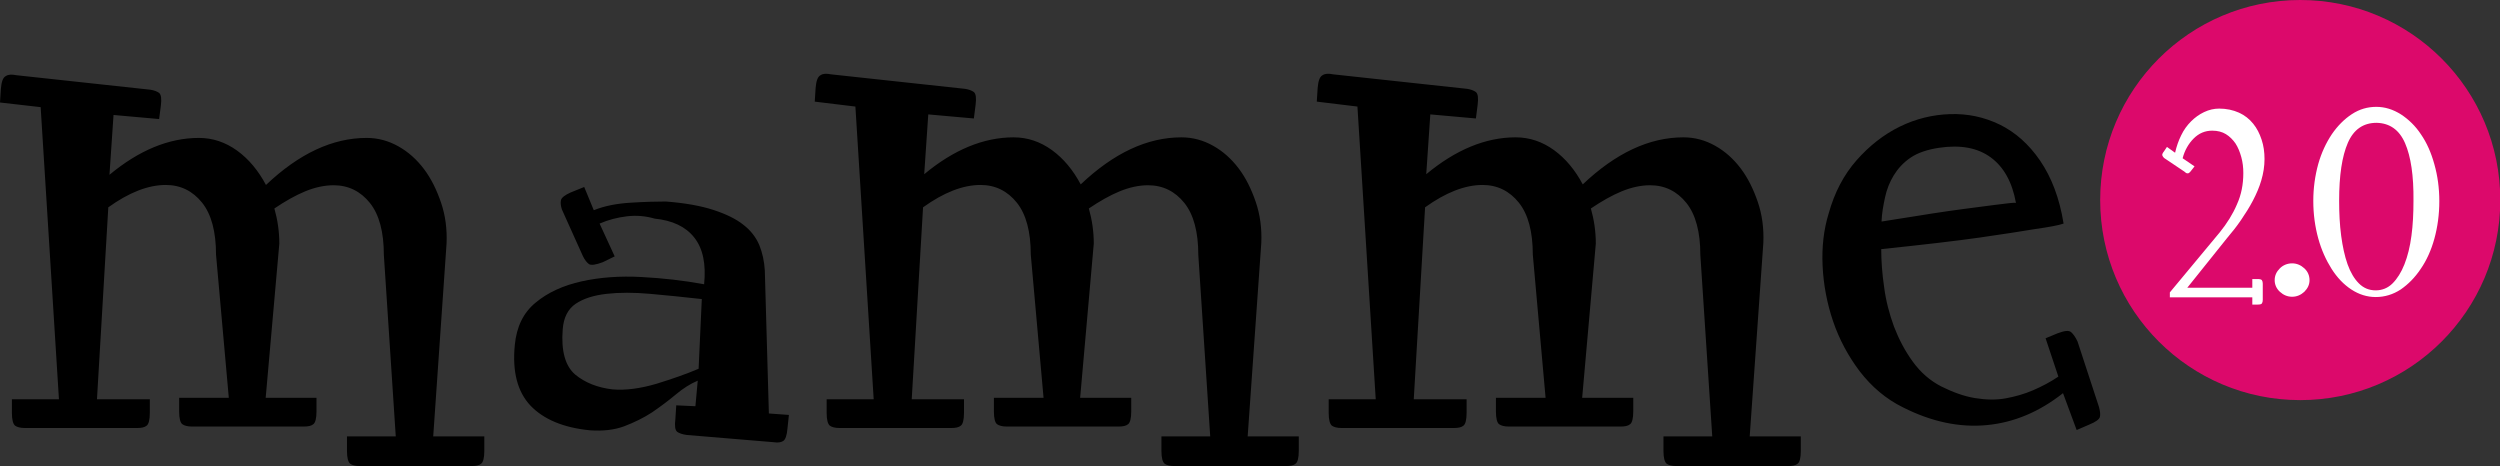
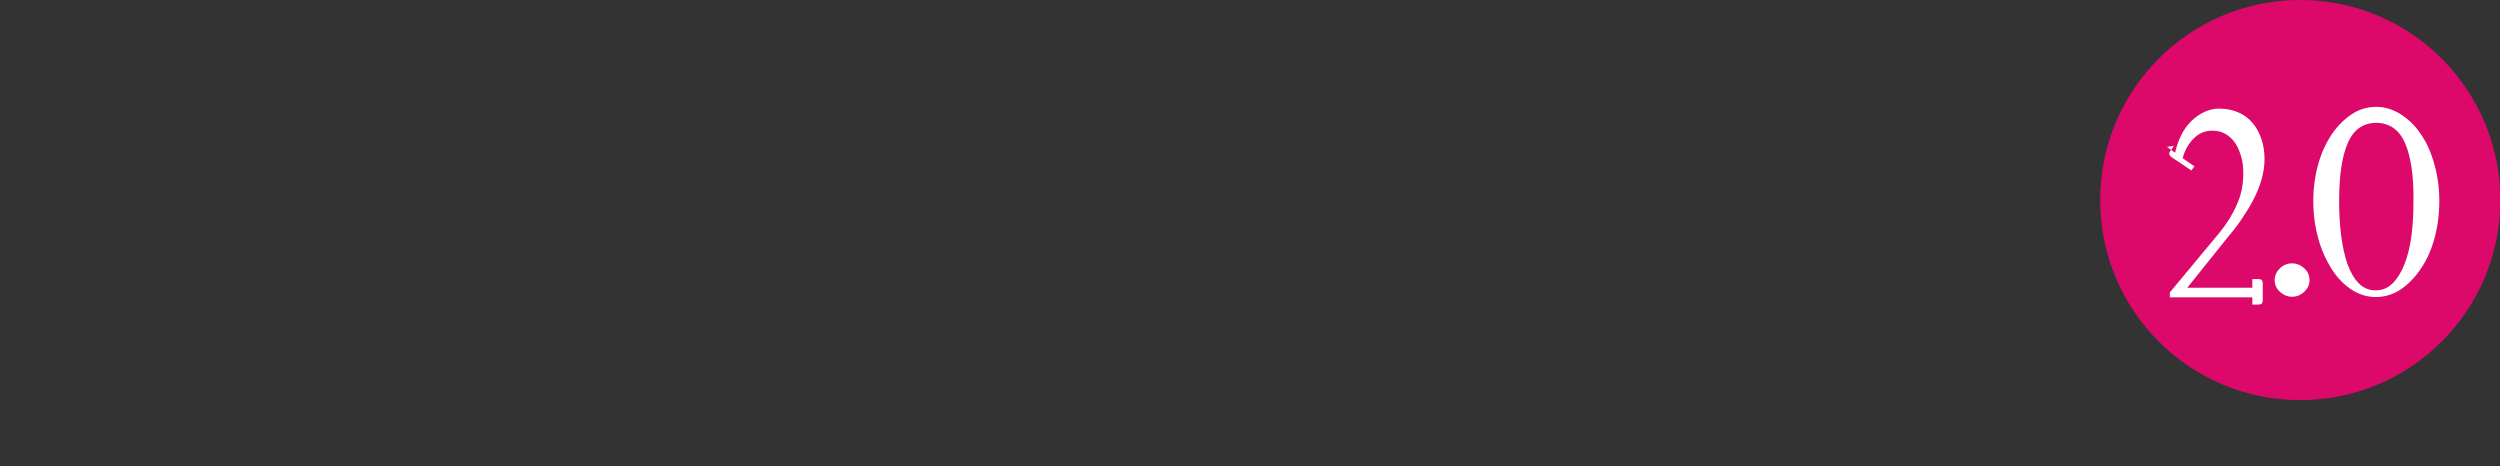
<svg xmlns="http://www.w3.org/2000/svg" version="1.1" id="Livello_1" x="0" y="0" viewBox="0 0 861 160.5" style="enable-background:new 0 0 861 160.5" xml:space="preserve">
  <rect x="0" y="0" width="861" height="160.5" fill="#333333" stroke="none" />
  <style>.st1{fill:#fff}</style>
-   <path d="M149.2 150.3h17.6v5c0 2.4-.4 3.9-1.1 4.4-.7.6-1.8.8-3.3.8h-38.5c-1.5 0-2.6-.3-3.3-.8-.7-.6-1.1-2-1.1-4.4v-5h16.8l-4.1-62.5c0-7.9-1.6-13.9-4.8-17.9-3.2-4-7.4-6.1-12.5-6.1-3.1 0-6.4.7-9.8 2.1-3.4 1.4-6.9 3.4-10.6 5.9 1.1 3.9 1.7 7.9 1.7 12.1L91.5 137H109v4.7c0 2.4-.4 3.9-1.1 4.4-.7.6-1.8.8-3.3.8H66.1c-1.5 0-2.6-.3-3.3-.8-.7-.5-1.1-2-1.1-4.4V137h17.1l-4.4-49.3c0-7.9-1.6-13.9-4.8-17.9-3.2-4-7.4-6.1-12.5-6.1-6.1 0-12.7 2.6-19.8 7.7l-3.9 66.1h18.2v4.7c0 2.4-.4 3.9-1.1 4.4-.7.6-1.8.8-3.3.8H8.5c-1.5 0-2.6-.3-3.3-.8-.7-.6-1.1-2-1.1-4.4v-4.7h16.2L14 36.9 0 35.3l.3-4.7c.2-2.4.7-3.9 1.7-4.4.9-.6 2.1-.6 3.6-.3l46.2 5c1.3.2 2.3.6 3 1.1.7.6.9 2 .6 4.4l-.6 4.6-15.7-1.4-1.4 20.6c10.1-8.4 20.4-12.7 30.8-12.7 4.8 0 9.2 1.5 13.2 4.4 4 2.9 7.3 6.9 9.9 11.8 11.4-10.8 22.9-16.2 34.7-16.2 3.9 0 7.5 1 10.9 2.9 3.4 1.9 6.3 4.5 8.8 7.8 2.5 3.3 4.4 7.2 5.9 11.6 1.5 4.4 2.1 9.1 1.9 14l-4.6 66.5zM207.6 90.3c-2.4.9-3.9 1.1-4.7.7-.7-.5-1.5-1.4-2.2-2.9l-7.2-16c-.4-1.3-.5-2.3-.3-3.2.2-.8 1.3-1.7 3.3-2.6l4.7-1.9 3.3 8c3.7-1.5 7.9-2.3 12.8-2.6 4.9-.3 8.9-.4 12-.4 6.6.5 12.1 1.5 16.4 2.9 4.3 1.4 7.8 3.1 10.3 5.1 2.6 2 4.4 4.4 5.5 7 1.1 2.7 1.7 5.6 1.9 8.7l1.4 49.3 6.9.5-.5 4.7c-.2 2.4-.7 3.8-1.5 4.3s-1.9.6-3.2.4l-30-2.5c-1.5-.2-2.6-.6-3.3-1.1-.7-.6-.9-2-.6-4.4l.3-4.7 6.6.3.8-8.8c-2.6 1.1-5.1 2.7-7.6 4.8-2.5 2.1-5.2 4.1-8.1 6.1-2.9 1.9-6.2 3.5-9.6 4.8-3.5 1.3-7.4 1.7-11.8 1.4-9.2-.9-16-3.8-20.5-8.5-4.5-4.8-6.3-11.7-5.4-20.9.6-6.2 2.9-11.1 7.2-14.6 4.2-3.5 9.5-5.9 15.8-7.3 6.3-1.4 13.2-1.9 20.6-1.5 7.4.4 14.6 1.2 21.6 2.5.7-7-.4-12.3-3.4-16.1-3-3.8-7.6-5.9-13.6-6.5-3.1-.9-6.3-1.2-9.6-.8-3.3.4-6.4 1.2-9.4 2.5l5.2 11.3-4.1 2zm34.1 12.7c-6.2-.7-12.2-1.3-17.8-1.8-5.6-.5-10.6-.5-15 0s-7.9 1.6-10.6 3.4c-2.7 1.8-4.2 4.8-4.5 8.8-.6 7.5.9 12.7 4.3 15.6 3.4 2.8 7.7 4.5 12.8 5.1 4.6.4 9.6-.3 15.1-1.9 5.5-1.7 10.4-3.4 14.6-5.2l1.1-24zM429.7 150.3h17.6v5c0 2.4-.4 3.9-1.1 4.4-.7.6-1.8.8-3.3.8h-38.5c-1.5 0-2.6-.3-3.3-.8-.7-.6-1.1-2-1.1-4.4v-5h16.8l-4.1-62.5c0-7.9-1.6-13.9-4.8-17.9-3.2-4-7.4-6.1-12.5-6.1-3.1 0-6.4.7-9.8 2.1-3.4 1.4-6.9 3.4-10.6 5.9 1.1 3.9 1.7 7.9 1.7 12.1L372 137h17.6v4.7c0 2.4-.4 3.9-1.1 4.4-.7.6-1.8.8-3.3.8h-38.5c-1.5 0-2.6-.3-3.3-.8-.7-.5-1.1-2-1.1-4.4V137h17.1L355 87.7c0-7.9-1.6-13.9-4.8-17.9-3.2-4-7.4-6.1-12.5-6.1-6.1 0-12.7 2.6-19.8 7.7l-3.9 66.1h18v4.7c0 2.4-.4 3.9-1.1 4.4-.7.6-1.8.8-3.3.8h-38.5c-1.5 0-2.6-.3-3.3-.8-.7-.6-1.1-2-1.1-4.4v-4.7h16.2l-6.3-100.8-14-1.7.3-4.7c.2-2.4.7-3.9 1.7-4.4.9-.6 2.1-.6 3.6-.3l46.2 5c1.3.2 2.3.6 3 1.1.7.6.9 2 .6 4.4l-.6 4.7-15.7-1.4-1.4 20.6c10.1-8.4 20.4-12.7 30.8-12.7 4.8 0 9.2 1.5 13.2 4.4 4 2.9 7.3 6.9 9.9 11.8 11.4-10.8 22.9-16.2 34.7-16.2 3.9 0 7.5 1 10.9 2.9 3.4 1.9 6.3 4.5 8.8 7.8s4.4 7.2 5.9 11.6c1.5 4.4 2.1 9.1 1.9 14l-4.7 66.7zM602.6 150.3h17.6v5c0 2.4-.4 3.9-1.1 4.4-.7.6-1.8.8-3.3.8h-38.5c-1.5 0-2.6-.3-3.3-.8-.7-.6-1.1-2-1.1-4.4v-5h16.8l-4.1-62.5c0-7.9-1.6-13.9-4.8-17.9-3.2-4-7.4-6.1-12.5-6.1-3.1 0-6.4.7-9.8 2.1-3.4 1.4-6.9 3.4-10.6 5.9 1.1 3.9 1.7 7.9 1.7 12.1l-4.7 53.1h17.6v4.7c0 2.4-.4 3.9-1.1 4.4-.7.6-1.8.8-3.3.8h-38.5c-1.5 0-2.6-.3-3.3-.8-.7-.5-1.1-2-1.1-4.4V137h17.1l-4.4-49.3c0-7.9-1.6-13.9-4.8-17.9-3.2-4-7.4-6.1-12.5-6.1-6.1 0-12.7 2.6-19.8 7.7l-3.9 66.1h18.2v4.7c0 2.4-.4 3.9-1.1 4.4-.7.6-1.8.8-3.3.8H462c-1.5 0-2.6-.3-3.3-.8-.7-.6-1.1-2-1.1-4.4v-4.7h16.2l-6.3-100.8-14-1.7.3-4.7c.2-2.4.7-3.9 1.7-4.4.9-.6 2.1-.6 3.6-.3l46.2 5c1.3.2 2.3.6 3 1.1.7.6.9 2 .6 4.4l-.6 4.7-15.7-1.4-1.4 20.6c10.1-8.4 20.4-12.7 30.8-12.7 4.8 0 9.2 1.5 13.2 4.4 4 2.9 7.3 6.9 9.9 11.8 11.4-10.8 22.9-16.2 34.7-16.2 3.9 0 7.5 1 10.9 2.9 3.4 1.9 6.3 4.5 8.8 7.8 2.5 3.3 4.4 7.2 5.9 11.6 1.5 4.4 2.1 9.1 1.9 14l-4.7 66.7zM715.2 148.1l-4.7-12.7c-8.1 6.4-16.8 10.1-26.2 11-9.4.9-19-1.1-28.9-6.1-5.9-2.9-10.8-7.1-14.9-12.4-4-5.3-7.1-11.1-9.2-17.3-2.1-6.2-3.3-12.6-3.6-19.1-.3-6.5.4-12.5 2.1-18 2-7.2 5.2-13.3 9.6-18.3 4.4-5 9.4-8.9 14.9-11.6 5.5-2.7 11.3-4.1 17.3-4.3 6.1-.2 11.7 1 17.1 3.6 5.3 2.6 10 6.7 13.9 12.4 3.9 5.7 6.7 12.9 8.1 21.7-1.7.6-5 1.2-9.9 1.9-4.2.7-10.5 1.7-18.9 2.9-8.4 1.2-19.7 2.5-34 4 0 4 .3 8.4 1 13.1.6 4.7 1.8 9.2 3.4 13.6 1.7 4.4 3.8 8.4 6.5 12.1 2.7 3.7 5.9 6.5 9.8 8.5 4 2 7.9 3.4 11.6 4 3.7.6 7.2.7 10.5.1s6.5-1.5 9.5-2.8c3-1.3 5.9-2.8 8.7-4.7l-4.4-13.2 4.1-1.7c2.4-.9 3.9-1.1 4.7-.4.7.6 1.5 1.7 2.2 3.2l7.4 22.6c.4 1.5.5 2.6.3 3.4-.2.8-1.4 1.7-3.6 2.6l-4.4 1.9zm-20.9-78.2c-1.3-7.2-4.2-12.4-8.7-15.7-4.5-3.3-10.4-4.4-17.8-3.3-4 .6-7.3 1.7-9.8 3.4-2.5 1.7-4.4 3.8-5.8 6.1-1.4 2.3-2.4 4.8-3 7.6-.6 2.8-1.1 5.5-1.2 8.3 4.6-.7 8.6-1.4 12-1.9 3.4-.6 7.1-1.1 11-1.7 3.9-.5 7.7-1.1 11.2-1.5 3.5-.5 6.4-.8 8.7-1.1 2.3-.3 3.4-.3 3.4-.2z" />
  <circle cx="792.2" cy="68.9" r="68.9" style="fill:#dc096b" />
  <g>
-     <path class="st1" d="m746.3 50.6 2.8 2c.5-2.2 1.2-4.2 2.1-6 .9-1.9 2.1-3.5 3.4-4.8 1.3-1.3 2.8-2.4 4.5-3.2 1.7-.8 3.4-1.2 5.2-1.2 2.5 0 4.8.5 6.8 1.4 2 .9 3.6 2.2 4.9 3.8s2.2 3.4 2.9 5.5c.7 2.1 1 4.3 1 6.7 0 2.5-.4 4.9-1.1 7.3s-1.7 4.7-2.9 7-2.6 4.5-4.1 6.7c-1.5 2.2-3.1 4.2-4.8 6.2l-13.7 17.1h22.4v-3h1.7c.8 0 1.4.1 1.6.4.2.3.3.7.3 1.2v5.6c0 .5-.1.9-.3 1.2-.2.3-.7.4-1.6.4h-1.7v-2.5h-28.4v-1.7L764.5 80c2.5-3.1 4.5-6.3 5.9-9.6 1.5-3.3 2.2-6.9 2.2-10.8 0-1.9-.2-3.7-.7-5.5-.5-1.8-1.1-3.3-2-4.7-.9-1.3-2-2.4-3.3-3.2-1.3-.8-2.9-1.2-4.7-1.2-2.5 0-4.6.9-6.4 2.7-1.8 1.8-3.1 4.1-3.8 6.8l4.1 2.8-1.1 1.4c-.5.7-1 1.1-1.3 1-.4 0-.7-.2-1.1-.6l-7-4.7c-.3-.3-.5-.6-.6-.9-.1-.3.1-.8.6-1.4l1-1.5zM789.4 90.7c1.6 0 3 .6 4.2 1.7 1.2 1.1 1.8 2.5 1.8 4.1 0 1.5-.6 2.8-1.8 4-1.2 1.1-2.6 1.7-4.2 1.7s-3-.6-4.2-1.7c-1.2-1.1-1.8-2.5-1.8-4 0-1.6.6-2.9 1.8-4.1 1.1-1.1 2.6-1.7 4.2-1.7zM818.2 102.3c-3 0-5.8-.9-8.4-2.6-2.6-1.7-4.9-4.1-6.8-7.1-1.9-3-3.5-6.5-4.6-10.5-1.1-4-1.7-8.3-1.7-12.9 0-4.5.6-8.7 1.7-12.7 1.1-3.9 2.7-7.3 4.7-10.3 2-2.9 4.3-5.2 6.9-6.9 2.6-1.7 5.4-2.5 8.4-2.5s5.8.9 8.5 2.6c2.6 1.7 5 4 6.9 6.9 2 2.9 3.5 6.3 4.6 10.3 1.1 3.9 1.7 8.1 1.7 12.7s-.6 8.9-1.7 12.9-2.7 7.5-4.7 10.4c-2 3-4.3 5.3-6.9 7.1-2.6 1.7-5.5 2.6-8.6 2.6zm0-2.3c2.2 0 4.2-.8 5.8-2.4 1.6-1.6 3-3.8 4.1-6.6 1.1-2.8 1.9-6 2.4-9.8.5-3.7.7-7.7.7-12 .1-8.7-.9-15.3-2.9-19.9-2-4.6-5.3-6.9-9.8-7-4.6 0-7.9 2.3-9.9 6.9-2 4.6-3 11.2-3 19.9 0 4.3.2 8.3.7 12.1.5 3.7 1.2 7 2.2 9.8 1 2.8 2.3 5 3.9 6.6 1.6 1.6 3.5 2.4 5.8 2.4z" />
+     <path class="st1" d="m746.3 50.6 2.8 2c.5-2.2 1.2-4.2 2.1-6 .9-1.9 2.1-3.5 3.4-4.8 1.3-1.3 2.8-2.4 4.5-3.2 1.7-.8 3.4-1.2 5.2-1.2 2.5 0 4.8.5 6.8 1.4 2 .9 3.6 2.2 4.9 3.8s2.2 3.4 2.9 5.5c.7 2.1 1 4.3 1 6.7 0 2.5-.4 4.9-1.1 7.3s-1.7 4.7-2.9 7-2.6 4.5-4.1 6.7c-1.5 2.2-3.1 4.2-4.8 6.2l-13.7 17.1h22.4v-3h1.7c.8 0 1.4.1 1.6.4.2.3.3.7.3 1.2v5.6c0 .5-.1.9-.3 1.2-.2.3-.7.4-1.6.4h-1.7v-2.5h-28.4v-1.7L764.5 80c2.5-3.1 4.5-6.3 5.9-9.6 1.5-3.3 2.2-6.9 2.2-10.8 0-1.9-.2-3.7-.7-5.5-.5-1.8-1.1-3.3-2-4.7-.9-1.3-2-2.4-3.3-3.2-1.3-.8-2.9-1.2-4.7-1.2-2.5 0-4.6.9-6.4 2.7-1.8 1.8-3.1 4.1-3.8 6.8l4.1 2.8-1.1 1.4l-7-4.7c-.3-.3-.5-.6-.6-.9-.1-.3.1-.8.6-1.4l1-1.5zM789.4 90.7c1.6 0 3 .6 4.2 1.7 1.2 1.1 1.8 2.5 1.8 4.1 0 1.5-.6 2.8-1.8 4-1.2 1.1-2.6 1.7-4.2 1.7s-3-.6-4.2-1.7c-1.2-1.1-1.8-2.5-1.8-4 0-1.6.6-2.9 1.8-4.1 1.1-1.1 2.6-1.7 4.2-1.7zM818.2 102.3c-3 0-5.8-.9-8.4-2.6-2.6-1.7-4.9-4.1-6.8-7.1-1.9-3-3.5-6.5-4.6-10.5-1.1-4-1.7-8.3-1.7-12.9 0-4.5.6-8.7 1.7-12.7 1.1-3.9 2.7-7.3 4.7-10.3 2-2.9 4.3-5.2 6.9-6.9 2.6-1.7 5.4-2.5 8.4-2.5s5.8.9 8.5 2.6c2.6 1.7 5 4 6.9 6.9 2 2.9 3.5 6.3 4.6 10.3 1.1 3.9 1.7 8.1 1.7 12.7s-.6 8.9-1.7 12.9-2.7 7.5-4.7 10.4c-2 3-4.3 5.3-6.9 7.1-2.6 1.7-5.5 2.6-8.6 2.6zm0-2.3c2.2 0 4.2-.8 5.8-2.4 1.6-1.6 3-3.8 4.1-6.6 1.1-2.8 1.9-6 2.4-9.8.5-3.7.7-7.7.7-12 .1-8.7-.9-15.3-2.9-19.9-2-4.6-5.3-6.9-9.8-7-4.6 0-7.9 2.3-9.9 6.9-2 4.6-3 11.2-3 19.9 0 4.3.2 8.3.7 12.1.5 3.7 1.2 7 2.2 9.8 1 2.8 2.3 5 3.9 6.6 1.6 1.6 3.5 2.4 5.8 2.4z" />
  </g>
</svg>